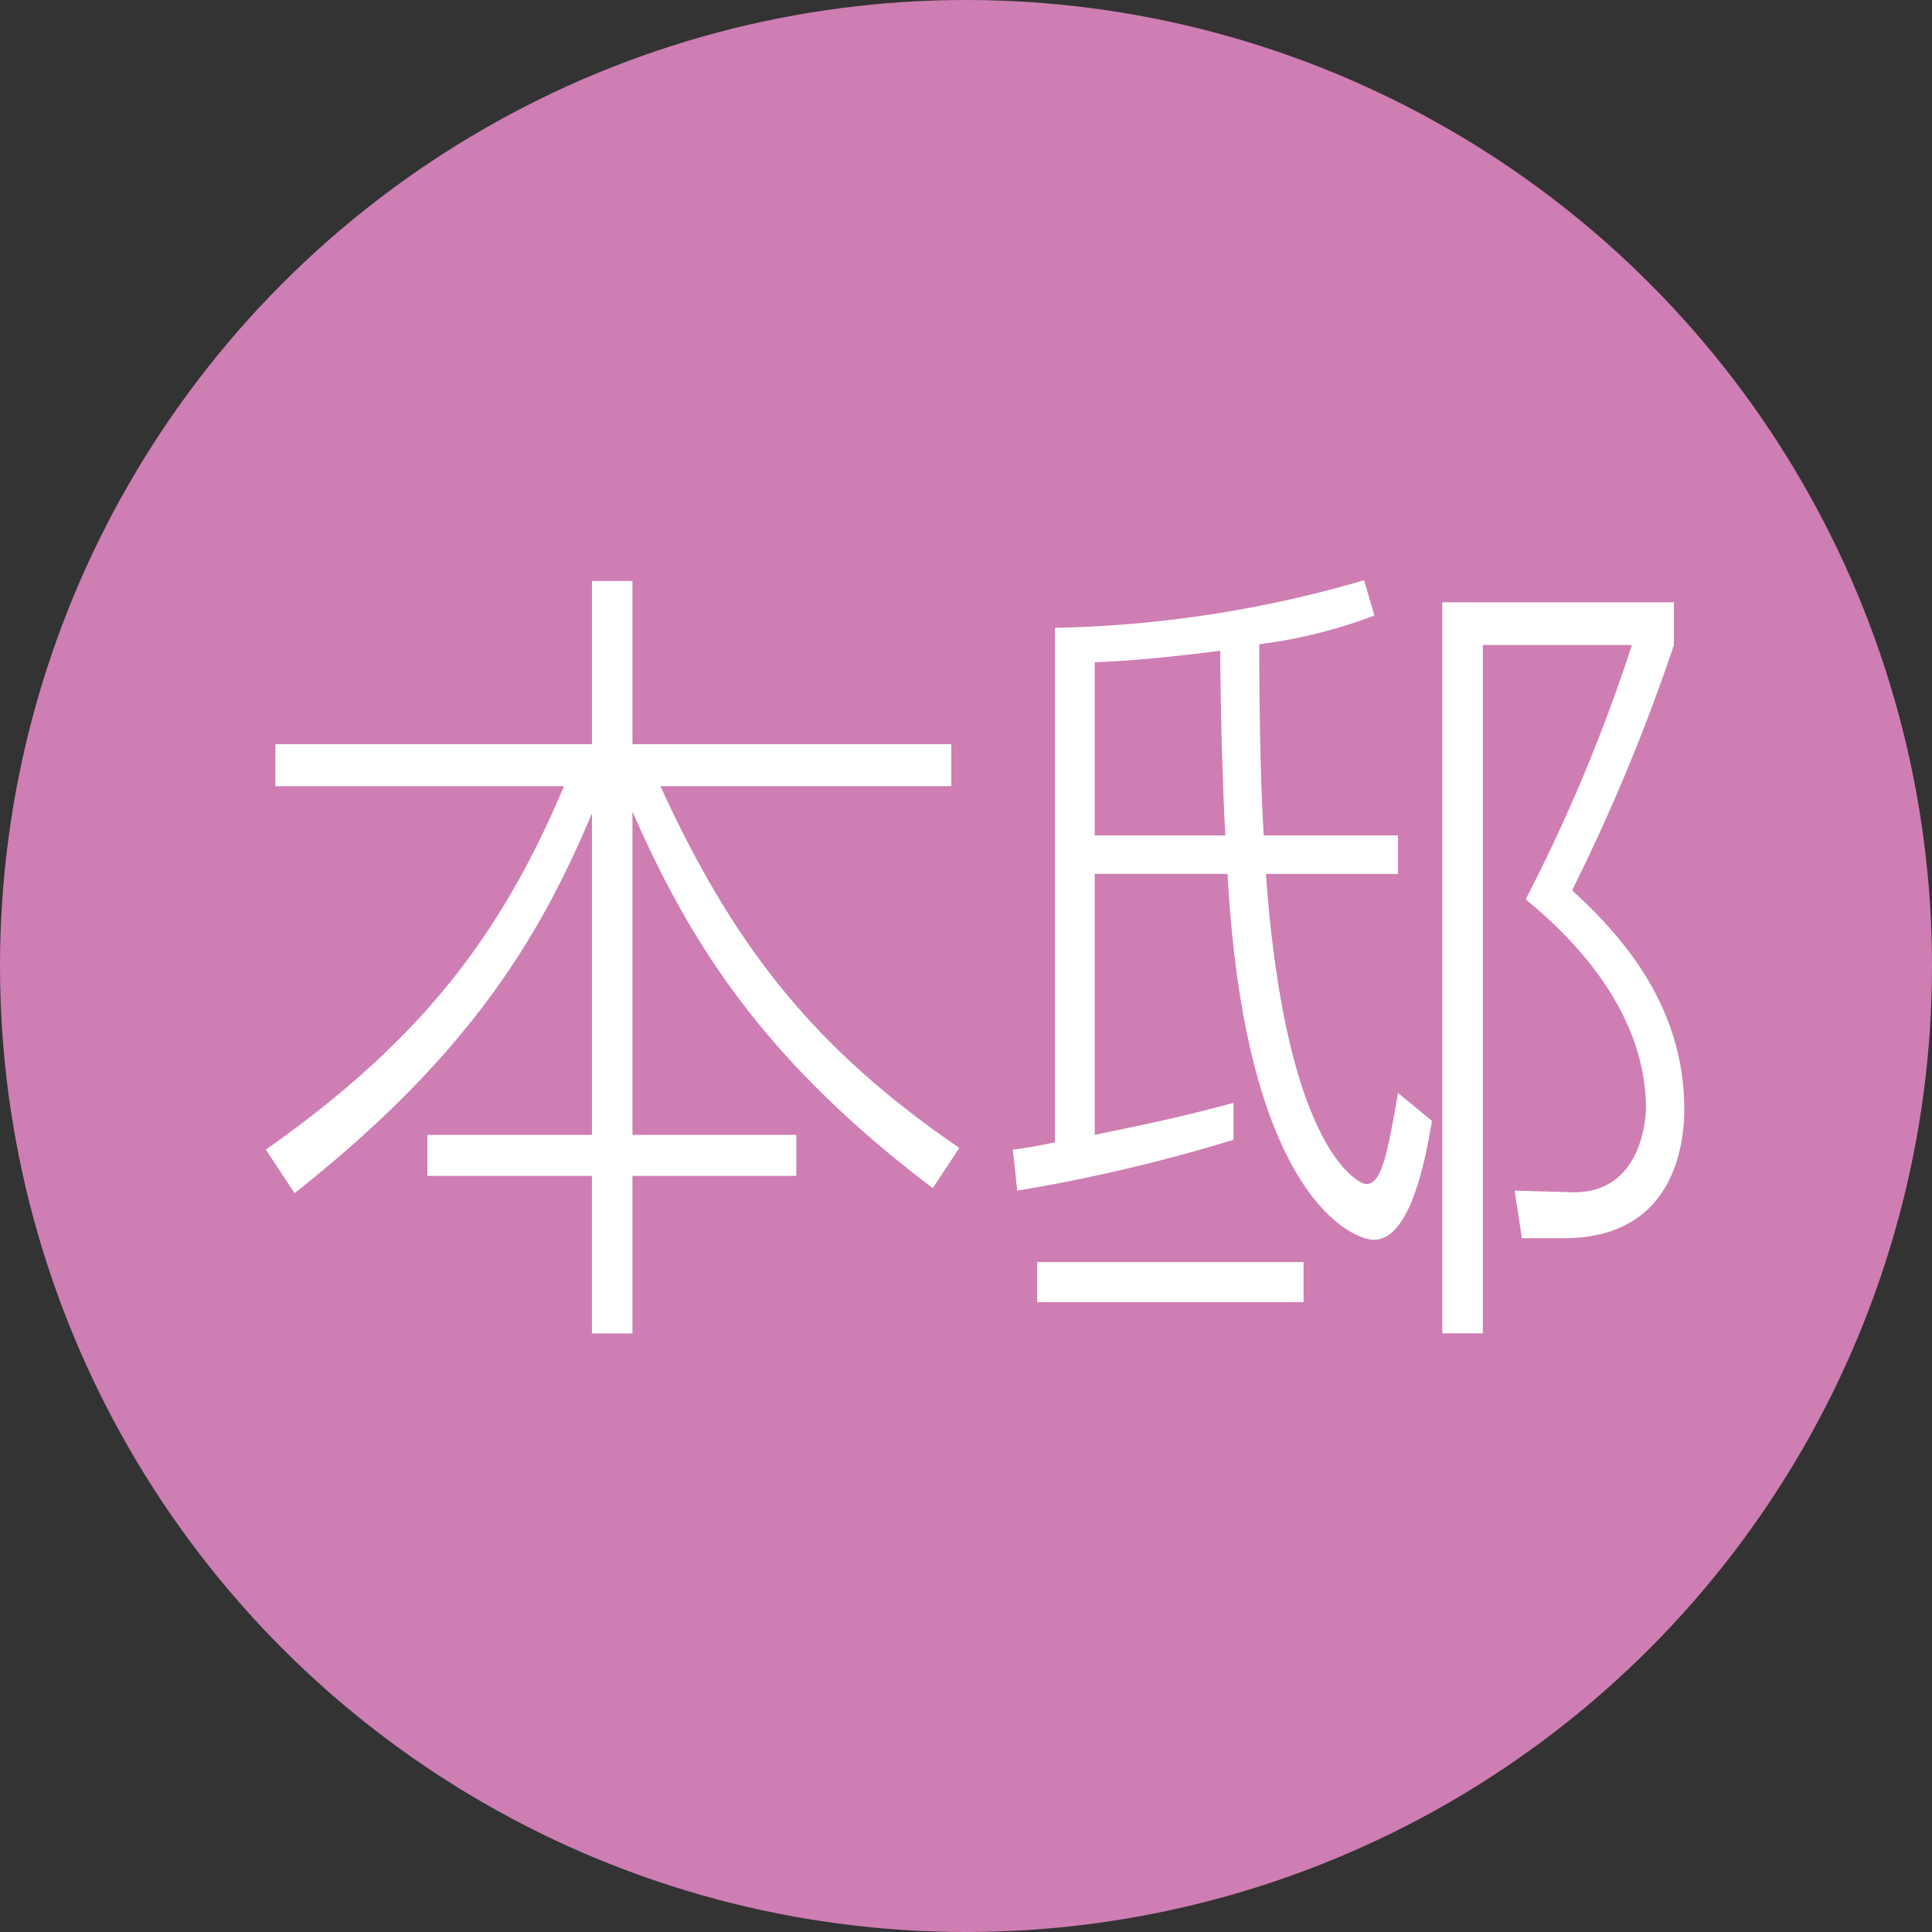
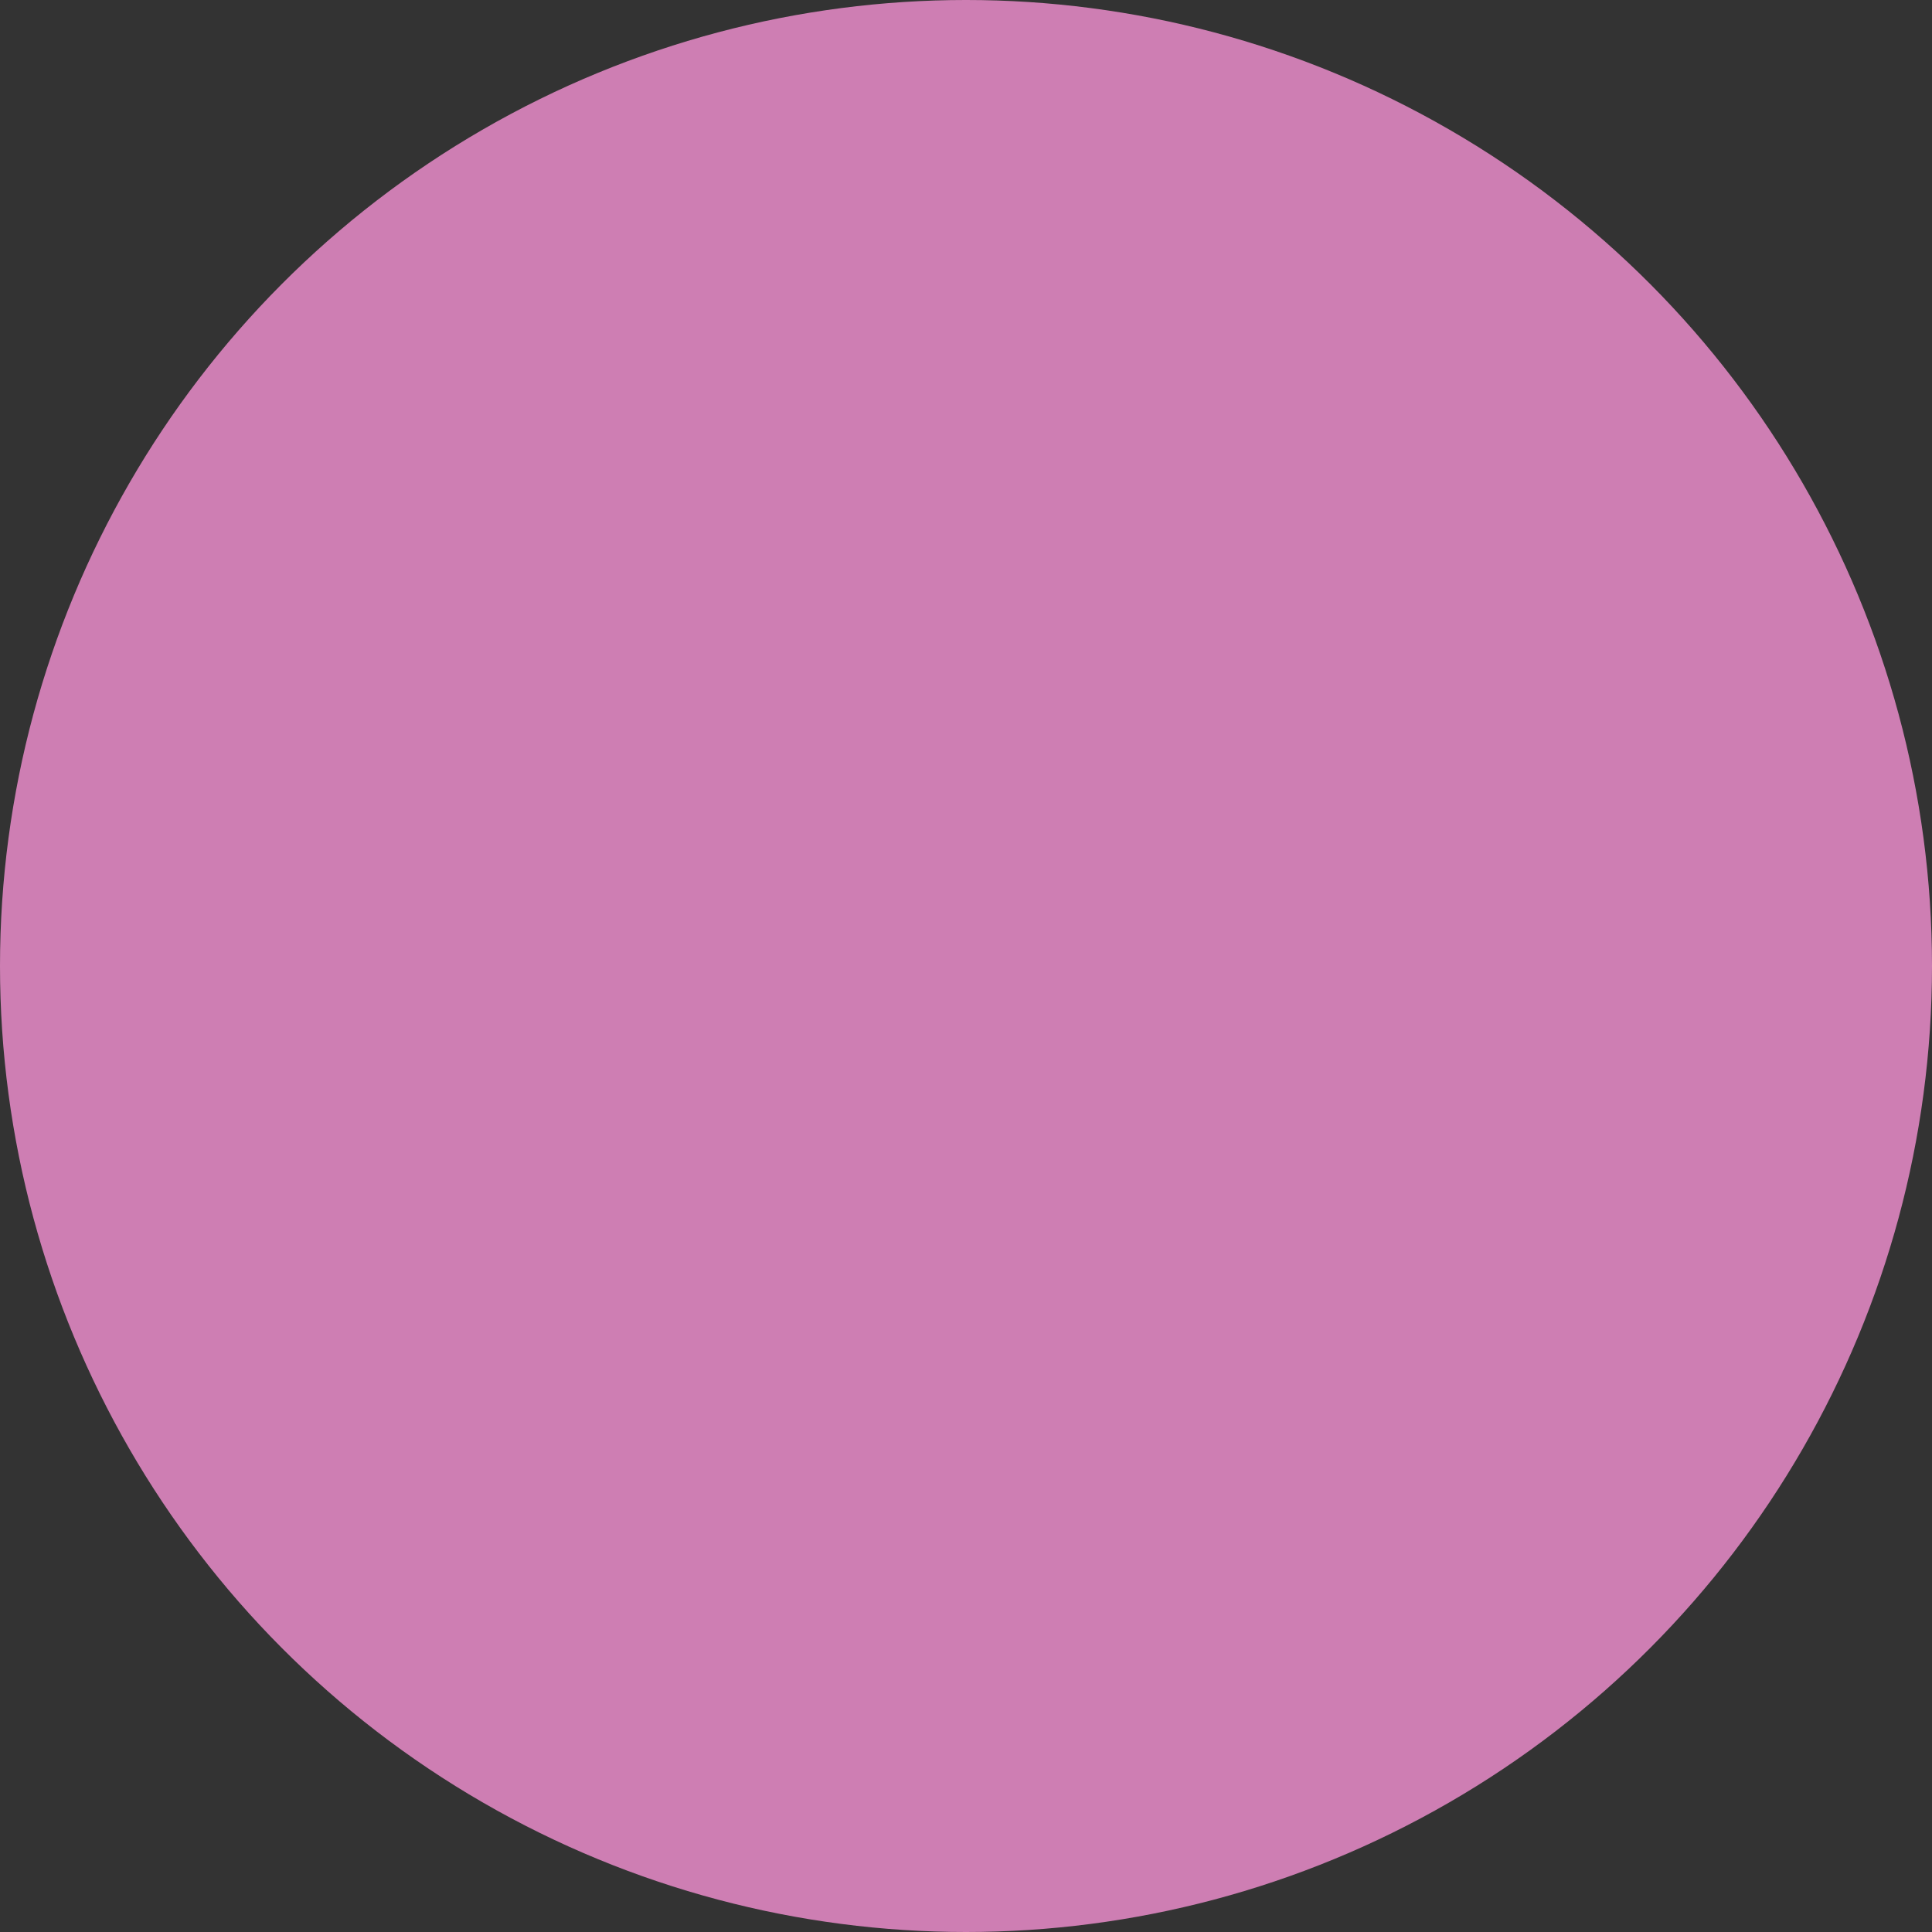
<svg xmlns="http://www.w3.org/2000/svg" id="icon_floor_hon" width="106" height="106" viewBox="0 0 106 106">
  <rect x="0" y="0" width="106" height="106" fill="#333333" stroke="none" />
  <defs>
    <style>
      .cls-1 {
        fill: #ce7eb3;
      }

      .cls-2 {
        fill: #fff;
        fill-rule: evenodd;
      }
    </style>
  </defs>
  <circle id="楕円形_1" data-name="楕円形 1" class="cls-1" cx="53" cy="53" r="53" />
-   <path id="本邸" class="cls-2" d="M41.11,279.835v2.3h15.83c-3.563,8.508-8.178,14.18-16.356,19.941l1.579,2.386c9.352-7.382,13.36-13.774,16.315-20.842v17.646H49.449v2.251h9.028v8.643H60.7v-8.643h8.988v-2.251H60.7V283.526c3.36,7.7,7.571,13.91,16.477,20.662l1.457-2.206c-7.814-5.356-12.307-10.893-16.4-19.851H78.193v-2.3H60.7v-8.958H58.478v8.958H41.11Zm54.224,5c-0.081-1.4-.243-4.592-0.243-10.489a27.472,27.472,0,0,0,6.316-1.575l-0.567-1.936a64.5,64.5,0,0,1-16.963,2.611v28.224a23.063,23.063,0,0,1-2.308.405l0.243,2.251a91.518,91.518,0,0,0,11.862-2.791v-2.025c-2.672.72-4.129,1.035-7.611,1.755V286.947H93.35c0.972,17.871,6.963,20.077,8.016,20.077,1.822,0,2.713-3.556,3.2-6.527l-1.862-1.531c-0.567,3.241-.891,5-1.741,5-0.364,0-4.413-1.71-5.506-17.016H102.7v-2.115H95.334Zm-9.271,0v-9.5c1.134-.045,3-0.135,6.882-0.63,0.04,4.5.162,7.833,0.283,10.129H86.063ZM97.52,310.445v-2.2H82.905v2.2H97.52Zm7.611-38.4v40.109h2.227V274.388h8.178a92.7,92.7,0,0,1-5.83,13.955c4.453,3.646,6.6,7.607,6.6,11.479,0,0.36-.162,4.681-4.049,4.591l-3.157-.09,0.4,2.611h2.308c6.194,0,6.6-5.4,6.6-7.067,0-5.672-3.4-9.5-6.154-12.019a105.981,105.981,0,0,0,5.587-13.46v-2.341H105.131Z" transform="translate(-26 -239)" />
</svg>